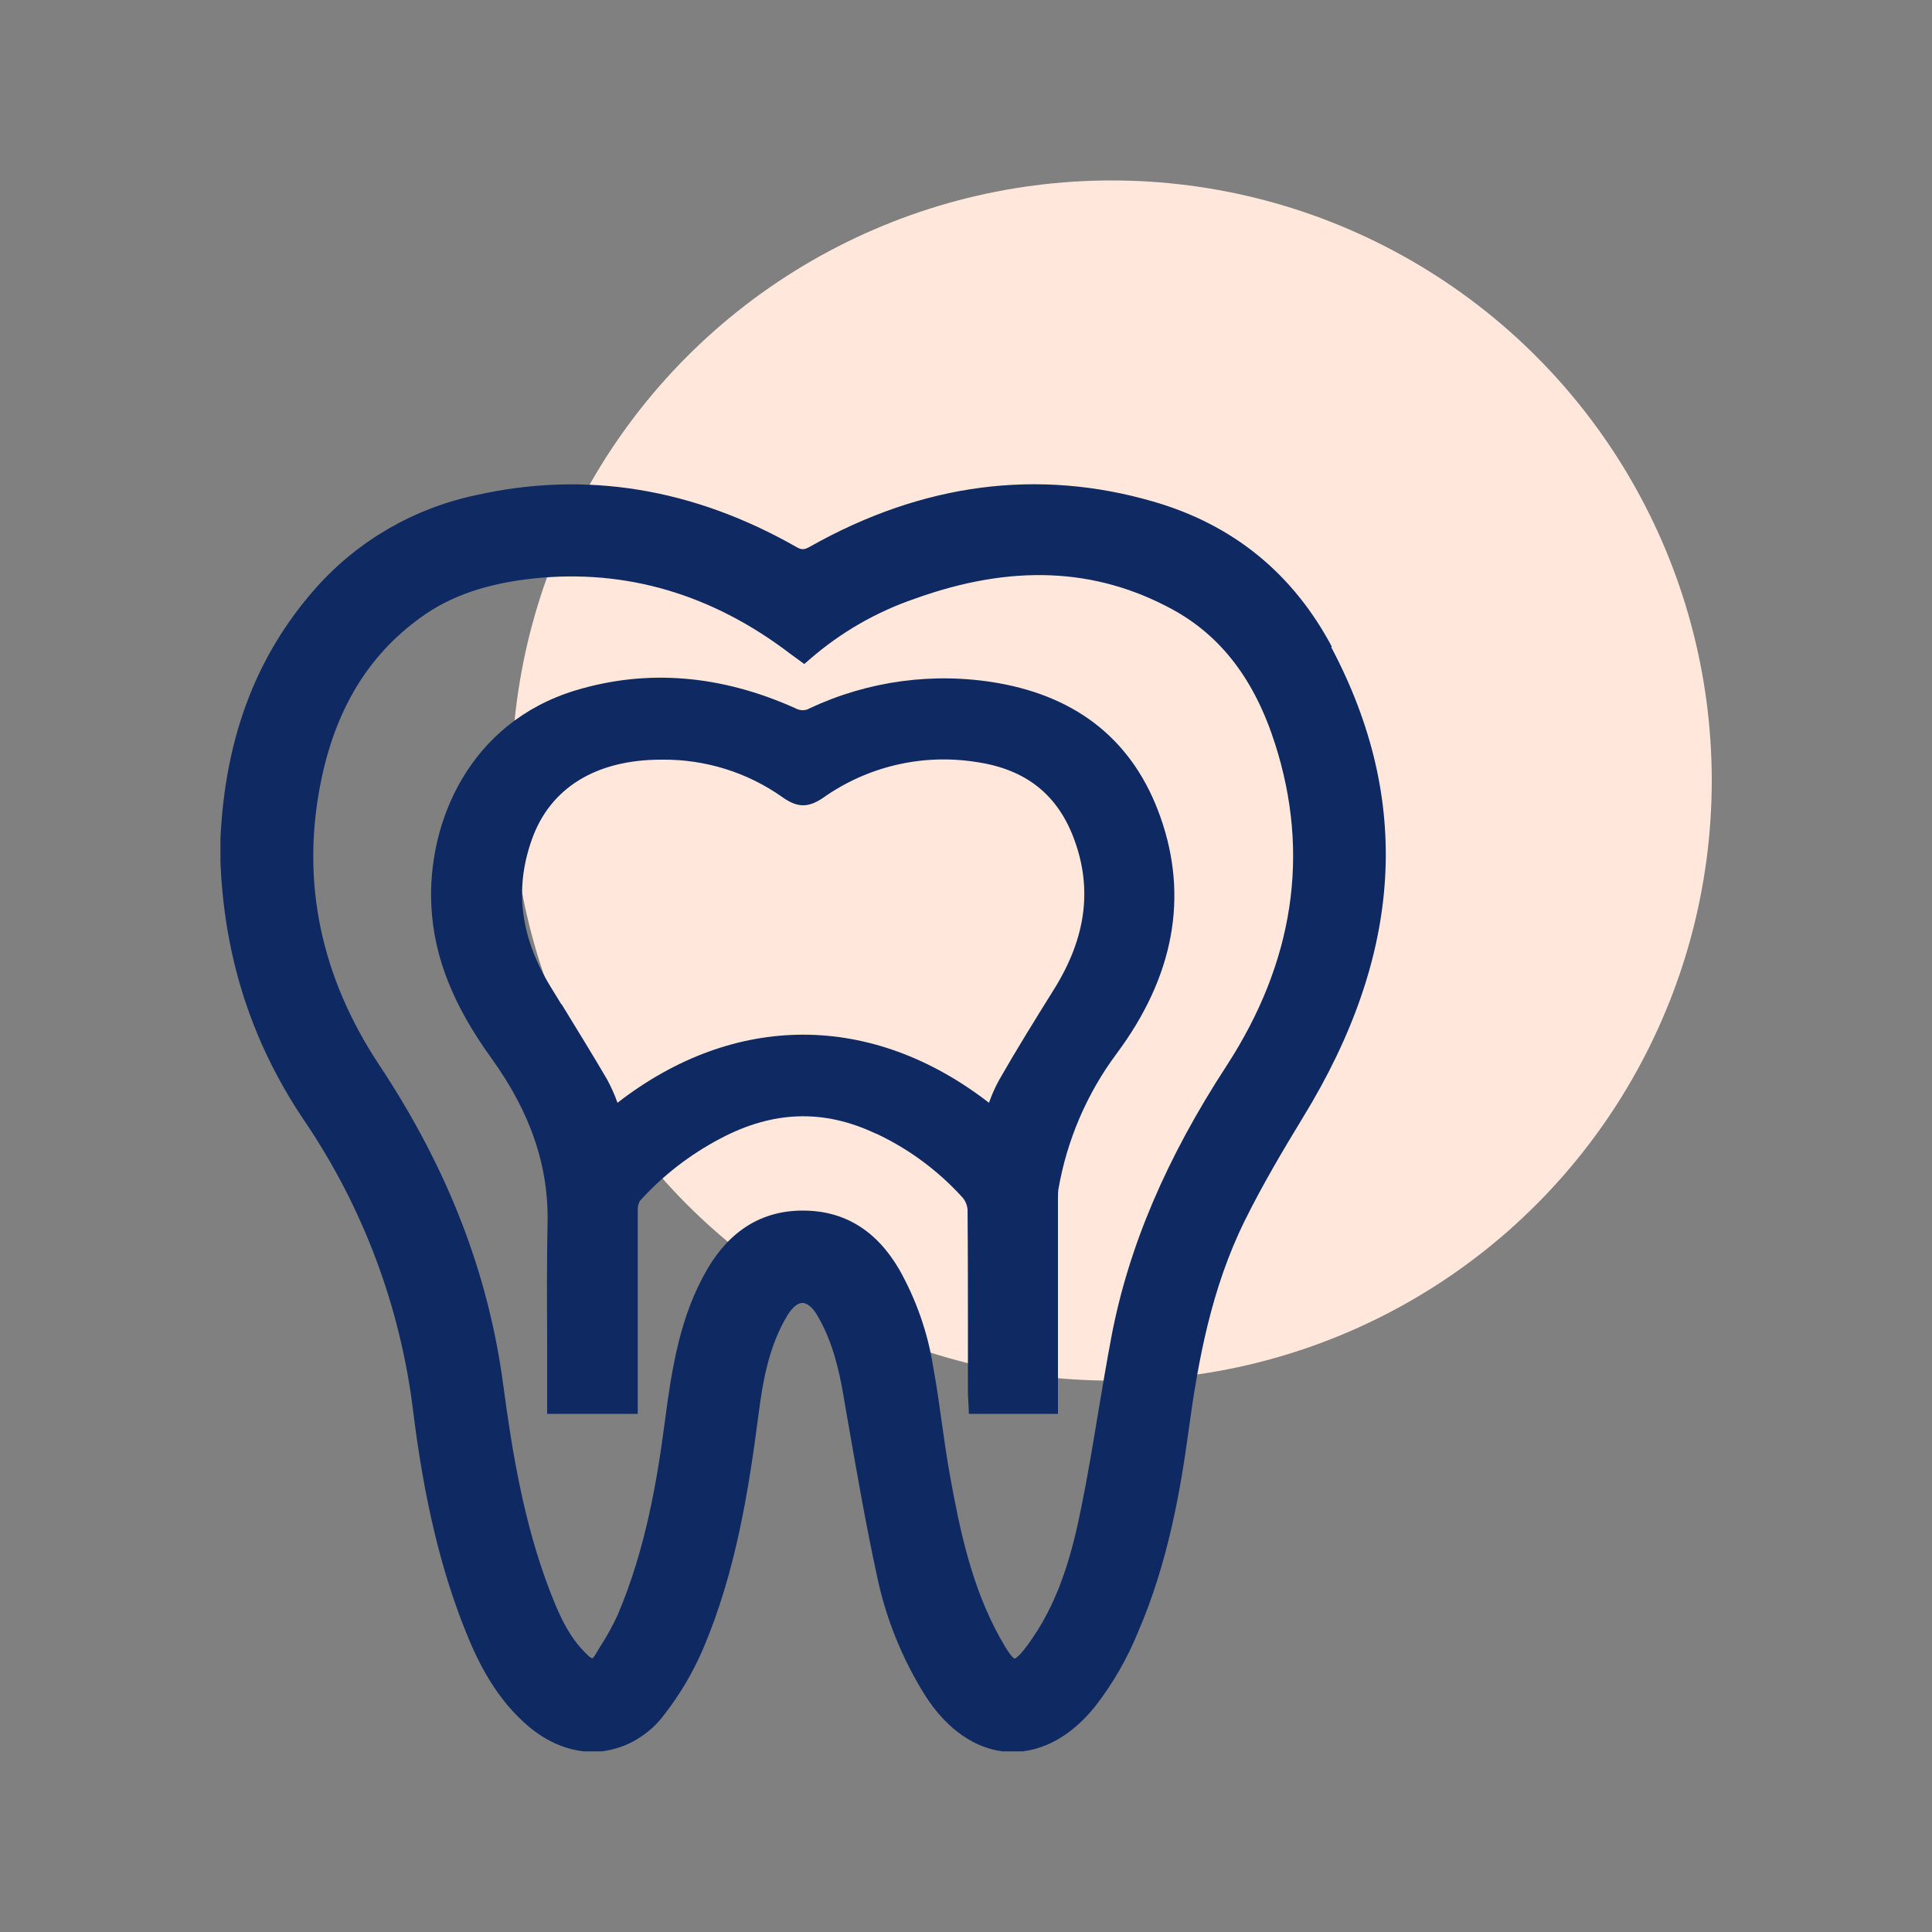
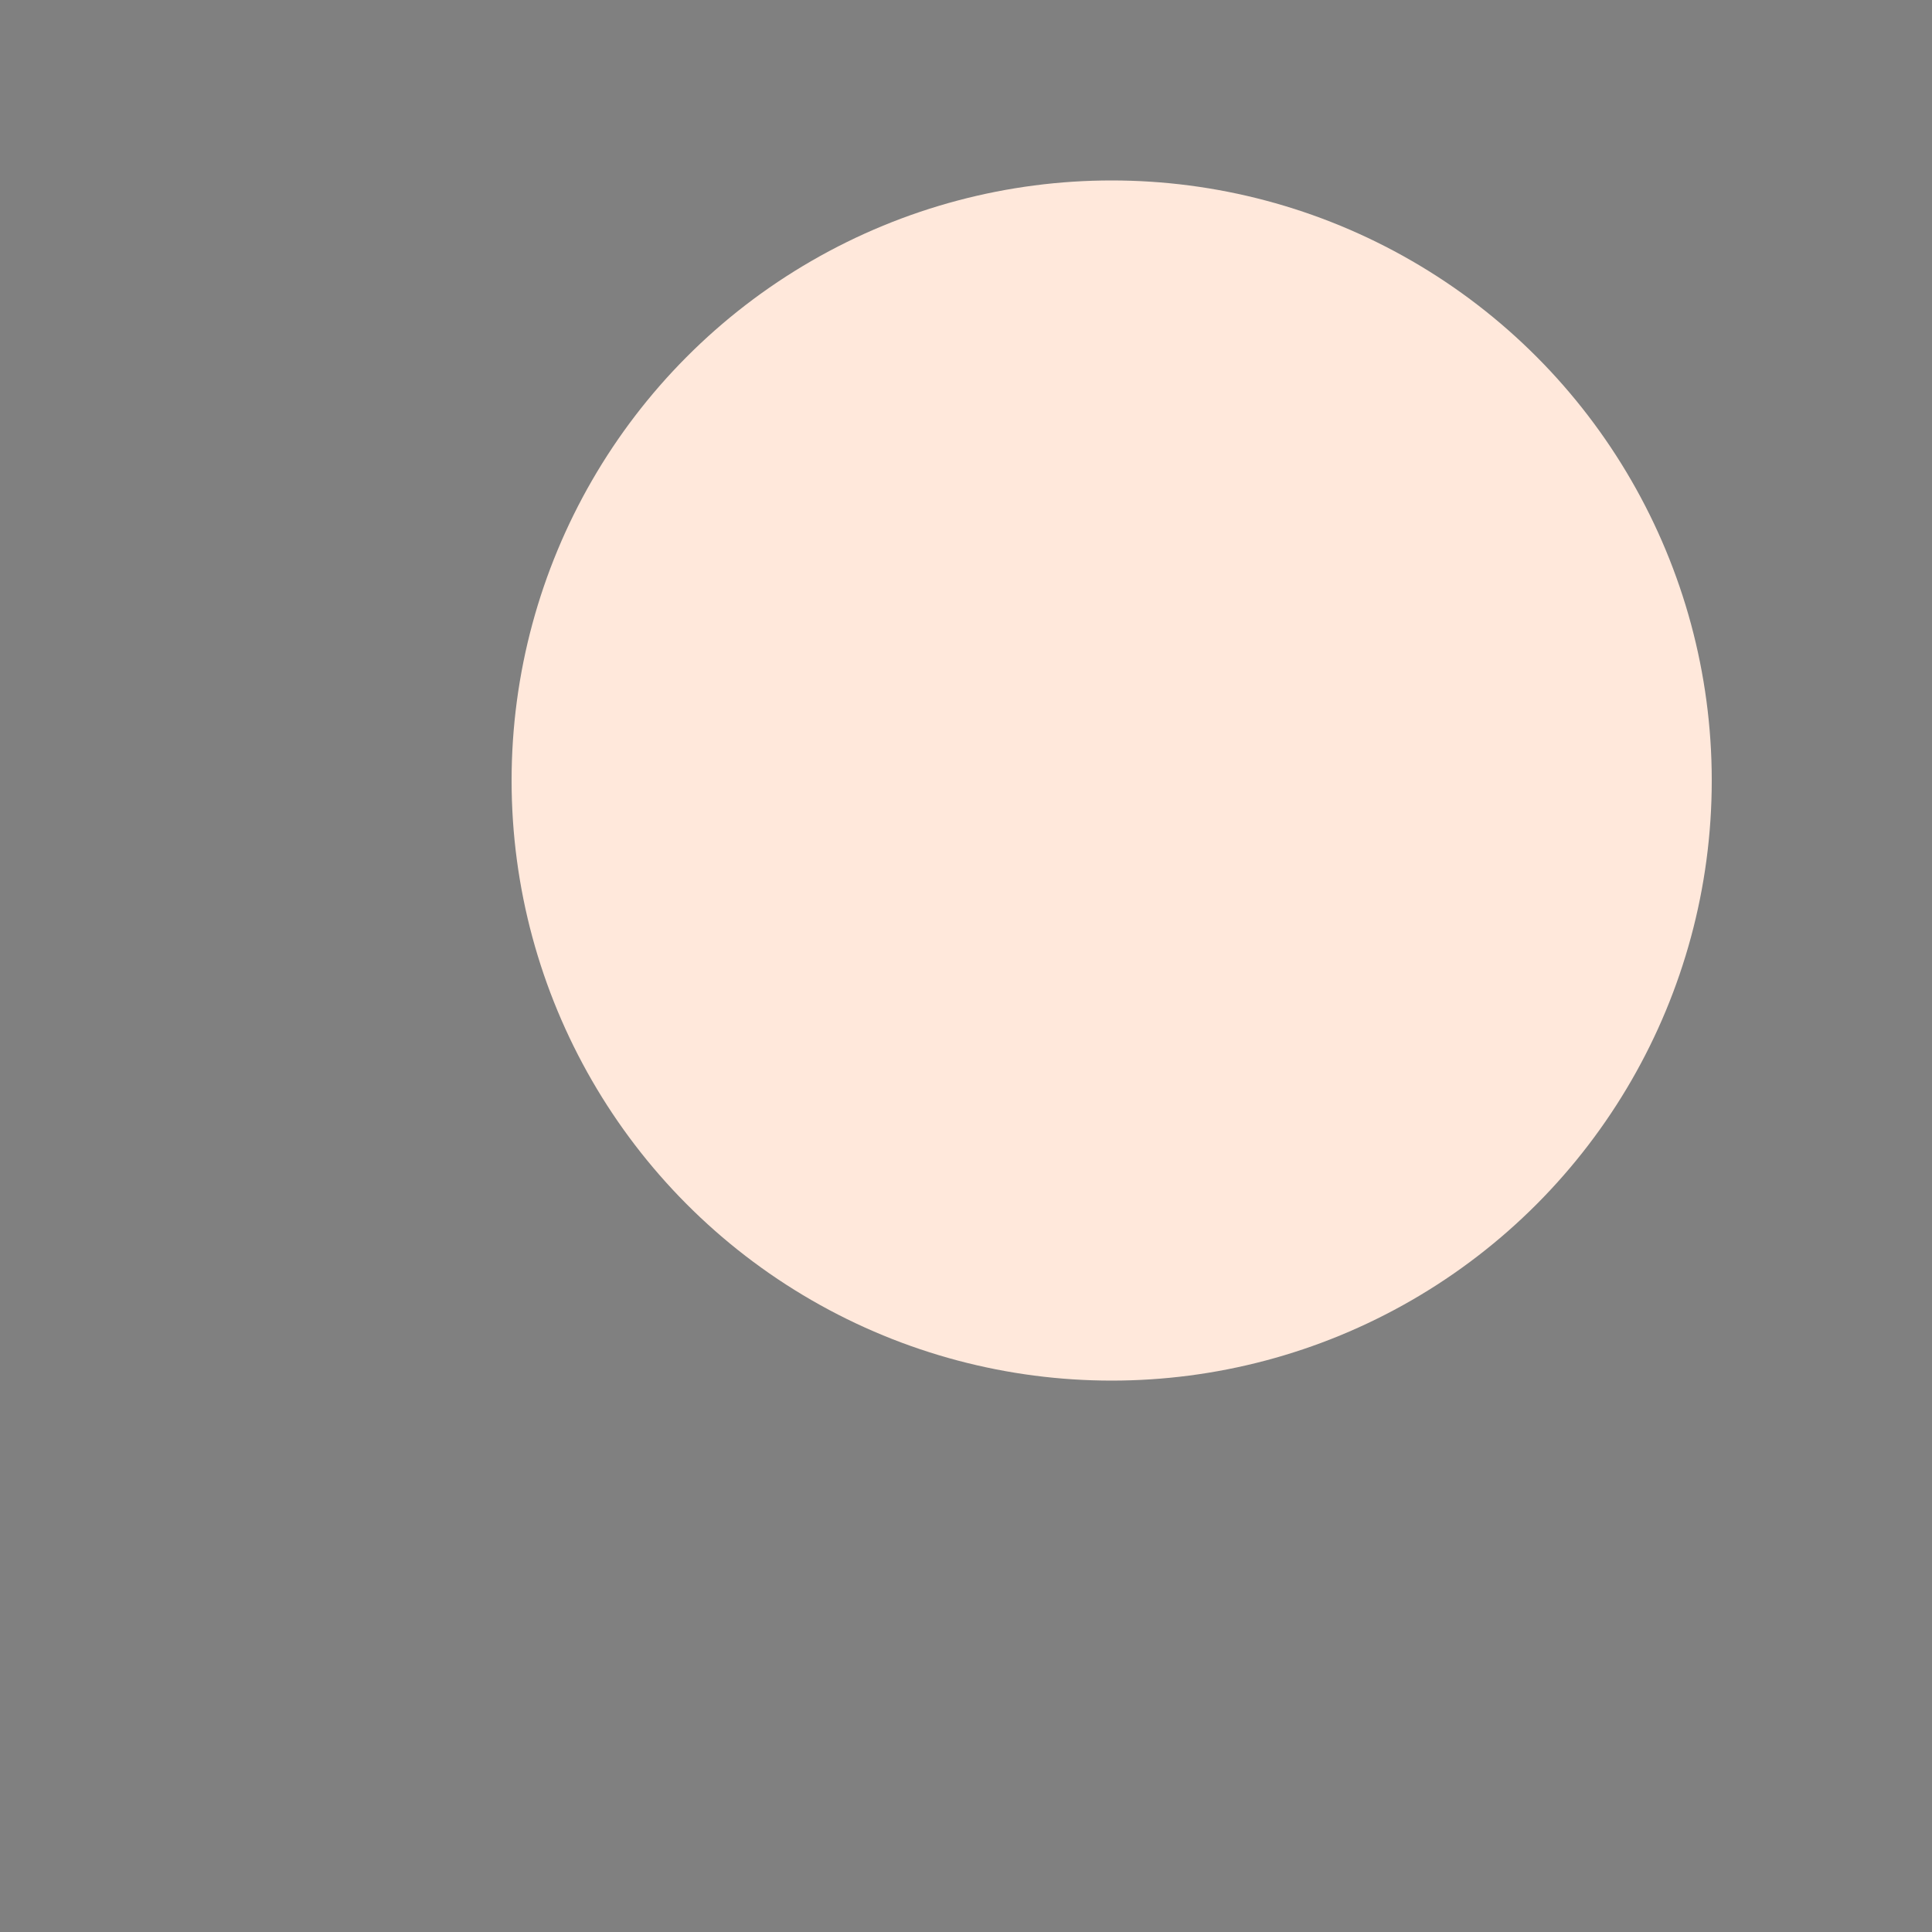
<svg xmlns="http://www.w3.org/2000/svg" id="Layer_1" viewBox="0 0 100 100">
  <rect x="0" y="0" width="100" height="100" fill="#808080" stroke="none" />
  <defs>
    <style>.cls-1{fill:none;}.cls-2{fill:#0f2a62;}.cls-3{fill:#ffe8db;}.cls-4{clip-path:url(#clippath);}</style>
    <clipPath id="clippath">
-       <rect class="cls-1" x="11.41" y="25.04" width="60.36" height="65.61" />
-     </clipPath>
+       </clipPath>
  </defs>
  <circle class="cls-3" cx="57.54" cy="40.4" r="31.06" />
  <g class="cls-4">
    <path class="cls-2" d="M68.94,33.48c-2.02-3.8-5.12-6.33-9.25-7.52-5.96-1.73-11.93-.95-17.74,2.32-.33.19-.46.19-.75.02-5.33-3.03-10.88-3.94-16.52-2.68-3.22.67-6.14,2.35-8.32,4.8-3.19,3.6-4.81,8.01-4.97,13.51v.02c.1,5.26,1.53,9.85,4.35,14.04,3.05,4.49,4.98,9.64,5.64,15.02.57,4.61,1.44,8.25,2.73,11.45.62,1.55,1.57,3.51,3.31,4.95,1.14.94,2.46,1.38,3.73,1.24.64-.08,1.26-.29,1.81-.62s1.04-.76,1.42-1.28c.81-1.04,1.48-2.17,2-3.38,1.73-4.04,2.39-8.39,2.88-12.15.21-1.64.52-3.54,1.51-5.16.25-.39.51-.62.76-.62s.53.23.77.64c.79,1.34,1.13,2.83,1.35,4.12l.2,1.16c.47,2.69.95,5.48,1.54,8.2.46,2.21,1.31,4.31,2.51,6.22,1.14,1.78,2.67,2.81,4.3,2.9h.23c1.52,0,3.02-.82,4.24-2.34.93-1.19,1.68-2.5,2.25-3.9,1.54-3.58,2.18-7.29,2.61-10.45.48-3.53,1.16-7.28,2.89-10.79.94-1.91,2.06-3.78,3.02-5.36,5.19-8.46,5.66-16.43,1.46-24.35ZM31.1,85.17c-.1.16-.2.33-.3.5-.04.06-.08.12-.13.17-.1-.04-.19-.1-.27-.19-.99-.93-1.49-2.15-1.95-3.33-1.33-3.47-1.94-7.16-2.4-10.62-.77-5.8-2.87-11.22-6.43-16.59-3.01-4.55-4.04-9.44-3.03-14.55.75-3.81,2.45-6.63,5.2-8.61,1.54-1.11,3.4-1.75,5.84-2.01,4.76-.5,9.24.81,13.3,3.92l.22.16.48.35.3-.26c1.59-1.38,3.43-2.44,5.42-3.12,4.97-1.79,9.33-1.62,13.31.54,2.53,1.37,4.28,3.65,5.34,6.98,1.82,5.69.97,11.29-2.51,16.65-3.13,4.8-5.08,9.39-5.96,14.01-.25,1.33-.48,2.69-.7,4.01-.26,1.57-.53,3.2-.85,4.78-.46,2.3-1.09,4.7-2.52,6.8-.67.99-.9,1.08-.94,1.09-.13-.04-.4-.42-.79-1.13-1.46-2.66-2.06-5.58-2.56-8.35-.17-.95-.31-1.92-.44-2.86-.13-.94-.26-1.84-.43-2.77-.28-1.77-.88-3.48-1.76-5.04-1.18-2.02-2.85-3.04-4.97-3.04h-.03c-2.1,0-3.76,1.03-4.93,3.03-1.39,2.39-1.82,4.99-2.2,7.91-.4,3.03-.99,6.58-2.44,9.99-.25.54-.54,1.07-.86,1.57h0Z" />
-     <path class="cls-2" d="M45.36,58.68c1.68.79,3.18,1.9,4.43,3.27.17.18.27.41.29.66.02,2.31.02,4.67.02,6.95v2.43c0,.16,0,.32.02.5,0,.07,0,.14.01.22l.02.47h4.61v-11.09c0-.17,0-.35.02-.52.44-2.55,1.47-4.96,3.02-7.04,2.96-3.98,3.73-8.11,2.26-12.25-1.36-3.85-4.19-6.19-8.43-6.93-3.3-.57-6.69-.11-9.72,1.31-.11.07-.24.1-.37.1s-.26-.04-.37-.1c-3.84-1.73-7.68-2.05-11.4-.92-5.47,1.67-7.68,6.83-7.44,11.21.14,2.6,1.13,5.09,3.11,7.83,2.02,2.8,2.97,5.59,2.9,8.55-.04,2-.03,4.04-.02,6v3.85h4.69v-10.61c0-.14.04-.29.11-.41,1.18-1.31,2.59-2.4,4.15-3.22,2.74-1.46,5.38-1.54,8.07-.26ZM29.06,51.99l-.54-.88c-1.58-2.57-1.91-5.08-.99-7.66.94-2.66,3.31-4.13,6.69-4.13h.01c2.25-.03,4.45.65,6.28,1.95.76.54,1.33.55,2.1.02,2.29-1.62,5.13-2.29,7.91-1.85,2.58.37,4.25,1.7,5.1,4.06.92,2.54.58,5.04-1.03,7.65-1.08,1.73-1.99,3.2-2.87,4.74-.21.38-.39.78-.53,1.19-6.07-4.7-13.17-4.7-19.23,0-.14-.41-.32-.8-.52-1.18-.77-1.32-1.59-2.64-2.37-3.92h0Z" />
+     <path class="cls-2" d="M45.36,58.68c1.68.79,3.18,1.9,4.43,3.27.17.18.27.41.29.66.02,2.31.02,4.67.02,6.95v2.43c0,.16,0,.32.02.5,0,.07,0,.14.01.22l.02.47h4.61v-11.09c0-.17,0-.35.02-.52.44-2.55,1.47-4.96,3.02-7.04,2.96-3.98,3.73-8.11,2.26-12.25-1.36-3.85-4.19-6.19-8.43-6.93-3.3-.57-6.69-.11-9.72,1.31-.11.07-.24.1-.37.1s-.26-.04-.37-.1c-3.84-1.73-7.68-2.05-11.4-.92-5.47,1.67-7.68,6.83-7.44,11.21.14,2.6,1.13,5.09,3.11,7.83,2.02,2.8,2.97,5.59,2.9,8.55-.04,2-.03,4.04-.02,6v3.85h4.69v-10.61c0-.14.04-.29.11-.41,1.18-1.31,2.59-2.4,4.15-3.22,2.74-1.46,5.38-1.54,8.07-.26ZM29.06,51.99l-.54-.88c-1.58-2.57-1.91-5.08-.99-7.66.94-2.66,3.31-4.13,6.69-4.13h.01c2.25-.03,4.45.65,6.28,1.95.76.54,1.33.55,2.1.02,2.29-1.62,5.13-2.29,7.91-1.85,2.58.37,4.25,1.7,5.1,4.06.92,2.54.58,5.04-1.03,7.65-1.08,1.73-1.99,3.2-2.87,4.74-.21.38-.39.78-.53,1.19-6.07-4.7-13.17-4.7-19.23,0-.14-.41-.32-.8-.52-1.18-.77-1.32-1.59-2.64-2.37-3.92Z" />
  </g>
</svg>